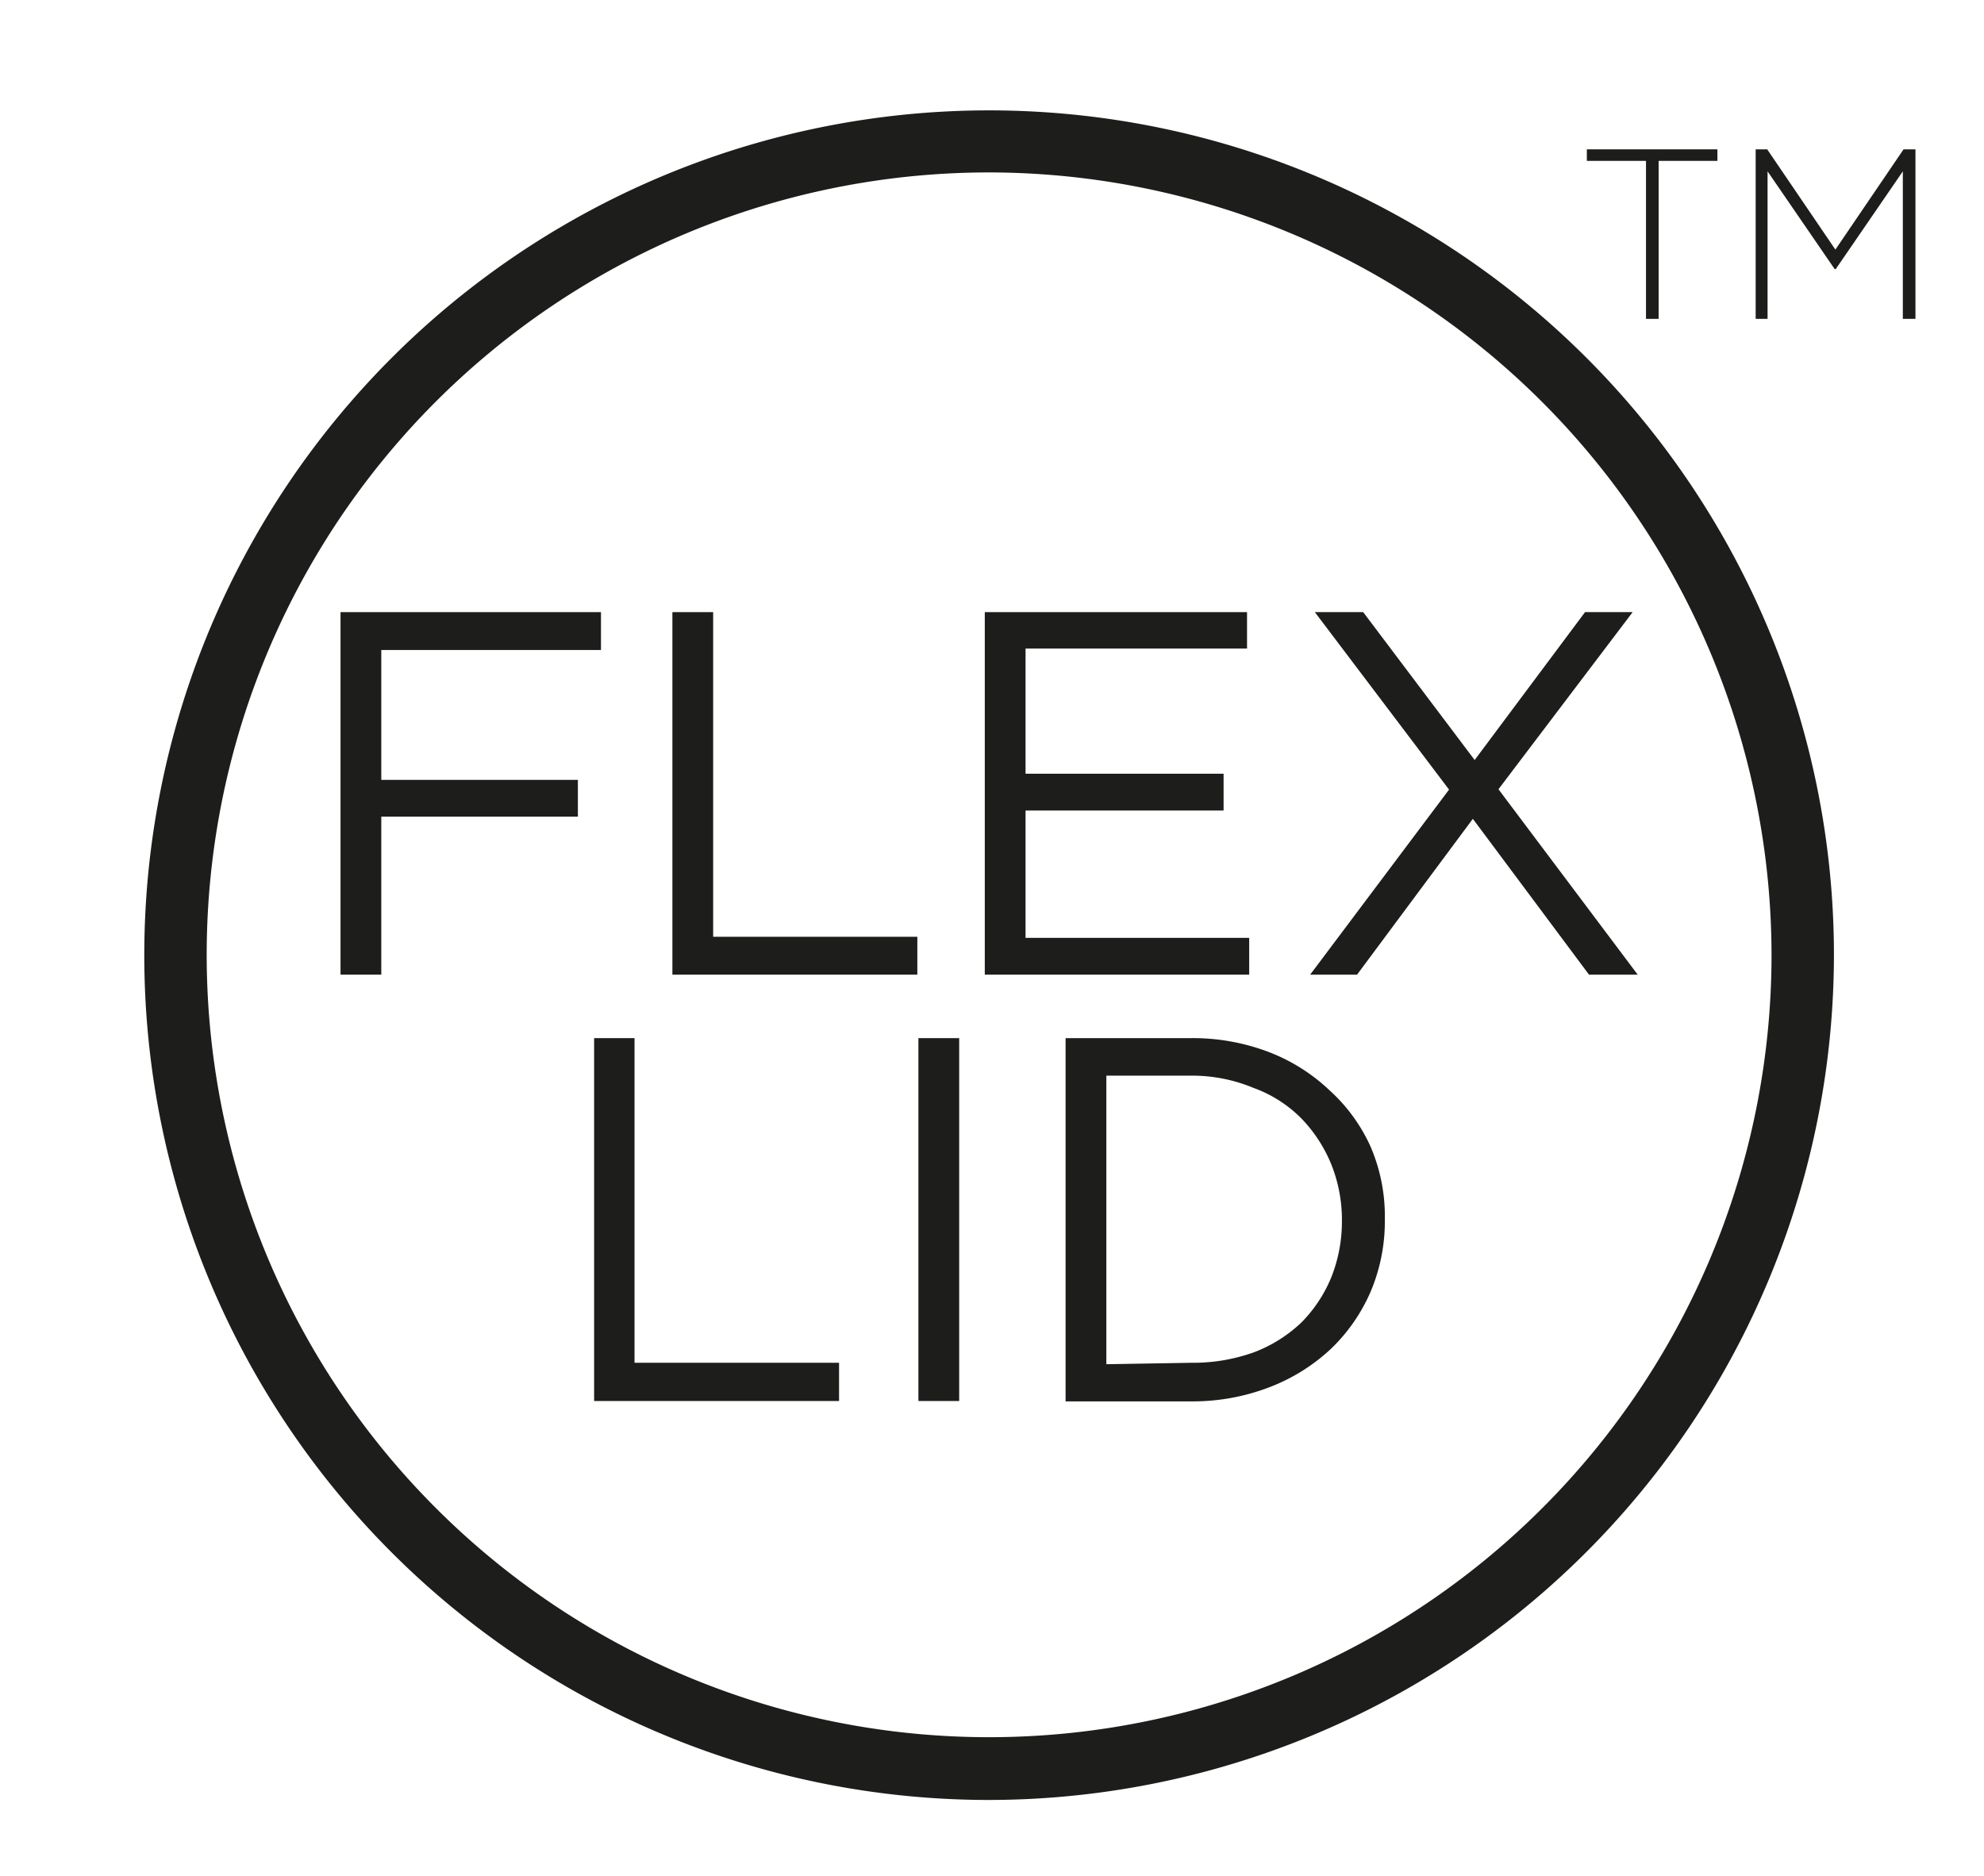
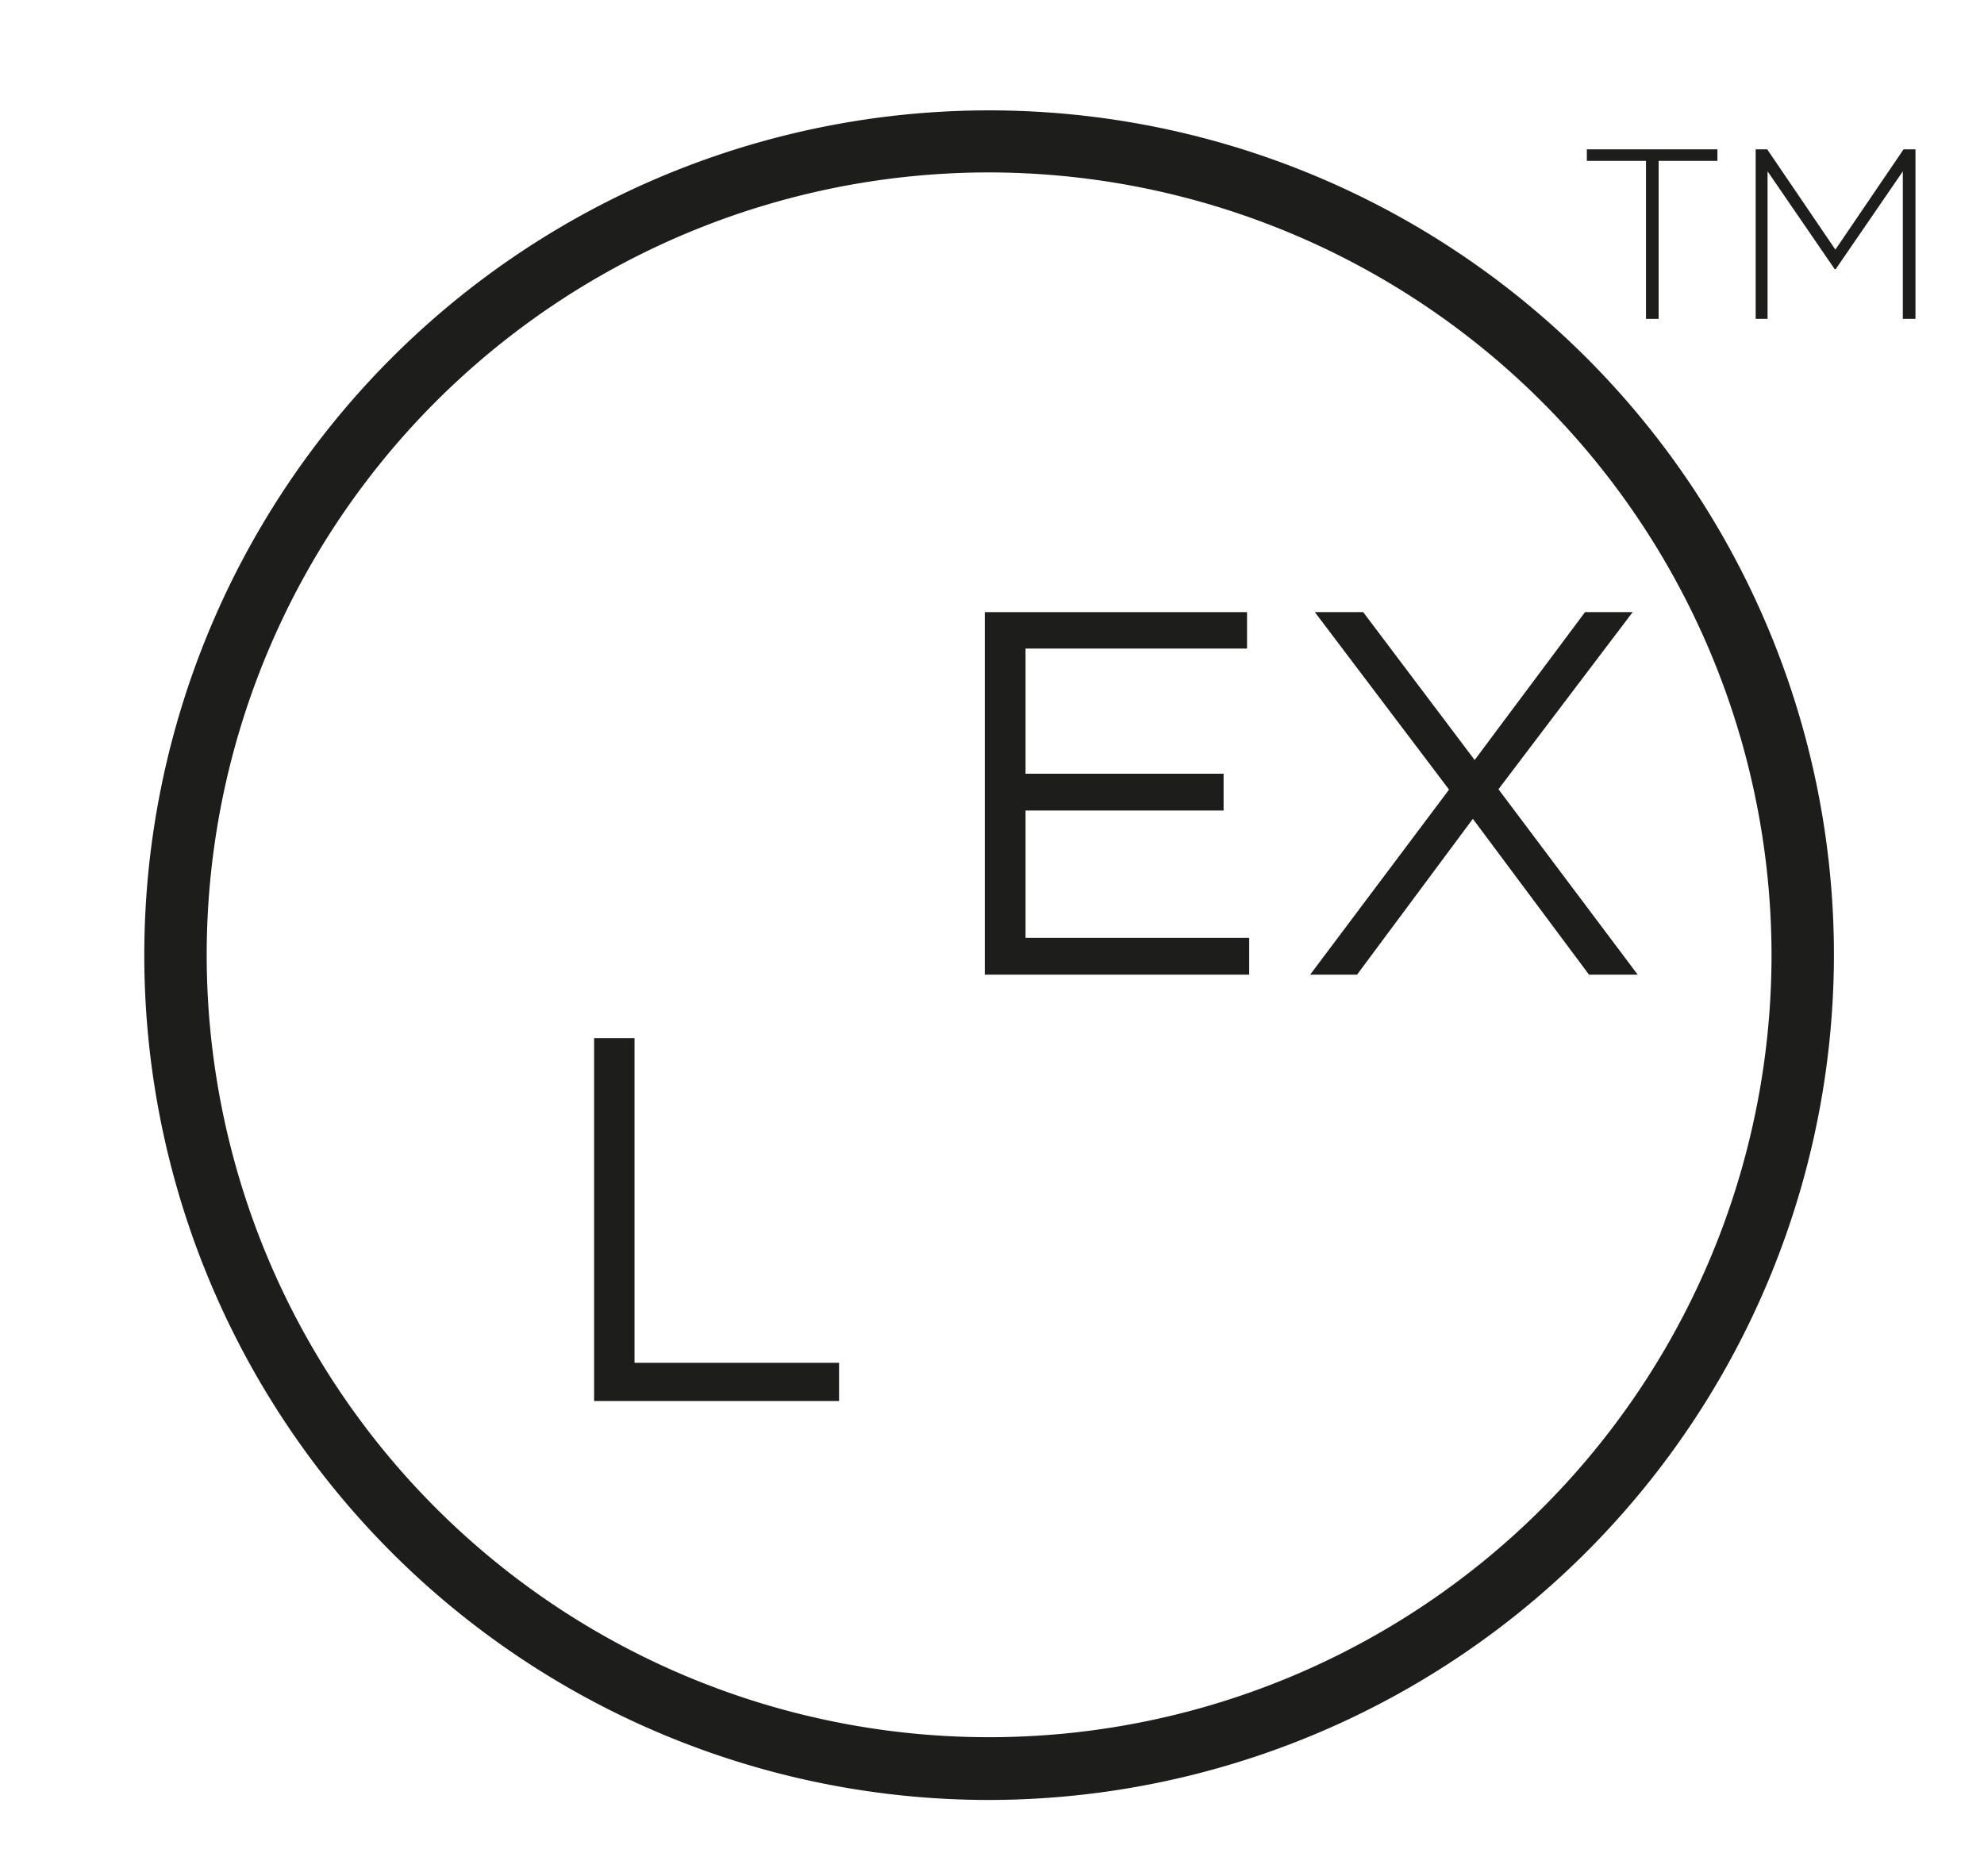
<svg xmlns="http://www.w3.org/2000/svg" id="Layer_1" data-name="Layer 1" viewBox="0 0 55 52">
  <defs>
    <style>.cls-1{fill:#1d1d1b;}</style>
  </defs>
  <title>Flex_lid</title>
  <polygon class="cls-1" points="45.63 4.46 43.99 4.46 43.99 4.14 47.61 4.14 47.61 4.46 45.98 4.46 45.98 8.84 45.63 8.84 45.63 4.46" />
  <polygon class="cls-1" points="48.67 4.14 48.99 4.14 50.88 6.92 52.77 4.14 53.1 4.14 53.1 8.84 52.75 8.84 52.75 4.75 50.89 7.46 50.86 7.46 49 4.75 49 8.84 48.67 8.84 48.67 4.14" />
-   <polygon class="cls-1" points="9.44 16.97 16.66 16.97 16.66 18.02 10.57 18.02 10.57 21.62 16.02 21.62 16.02 22.64 10.57 22.64 10.57 27.02 9.44 27.02 9.44 16.97" />
-   <polygon class="cls-1" points="18.64 16.97 19.77 16.97 19.77 25.97 25.43 25.97 25.43 27.02 18.64 27.02 18.64 16.97" />
  <polygon class="cls-1" points="27.3 16.97 34.57 16.97 34.57 17.98 28.43 17.98 28.43 21.45 33.92 21.45 33.92 22.47 28.43 22.47 28.43 26 34.63 26 34.63 27.02 27.3 27.02 27.3 16.97" />
  <polygon class="cls-1" points="40.17 21.89 36.45 16.97 37.79 16.97 40.88 21.07 43.94 16.97 45.26 16.97 41.54 21.88 45.4 27.02 44.05 27.02 40.83 22.7 37.62 27.02 36.32 27.02 40.17 21.89" />
  <polygon class="cls-1" points="16.47 28.78 17.59 28.78 17.59 37.78 23.26 37.78 23.26 38.84 16.47 38.84 16.47 28.78" />
-   <rect class="cls-1" x="25.46" y="28.78" width="1.13" height="10.06" />
-   <path class="cls-1" d="M29.54,28.78H33a5.91,5.91,0,0,1,2.16.38,5.08,5.08,0,0,1,1.69,1.06A4.72,4.72,0,0,1,38,31.8a4.88,4.88,0,0,1,.39,2v0a5,5,0,0,1-.39,2,4.88,4.88,0,0,1-1.1,1.59,5.21,5.21,0,0,1-1.69,1.06,5.91,5.91,0,0,1-2.16.4H29.54Zm3.49,9a5,5,0,0,0,1.73-.29,3.92,3.92,0,0,0,1.32-.83,3.87,3.87,0,0,0,.83-1.26,4.17,4.17,0,0,0,.29-1.56v0a4.13,4.13,0,0,0-.29-1.55A4,4,0,0,0,36.07,31a3.58,3.58,0,0,0-1.32-.84A4.43,4.43,0,0,0,33,29.82H30.67v8Z" />
  <path class="cls-1" d="M27.42,49.9A23.42,23.42,0,1,1,50.84,26.48,23.45,23.45,0,0,1,27.42,49.9m0-45.12A21.69,21.69,0,1,0,49.11,26.48,21.72,21.72,0,0,0,27.42,4.78" />
</svg>